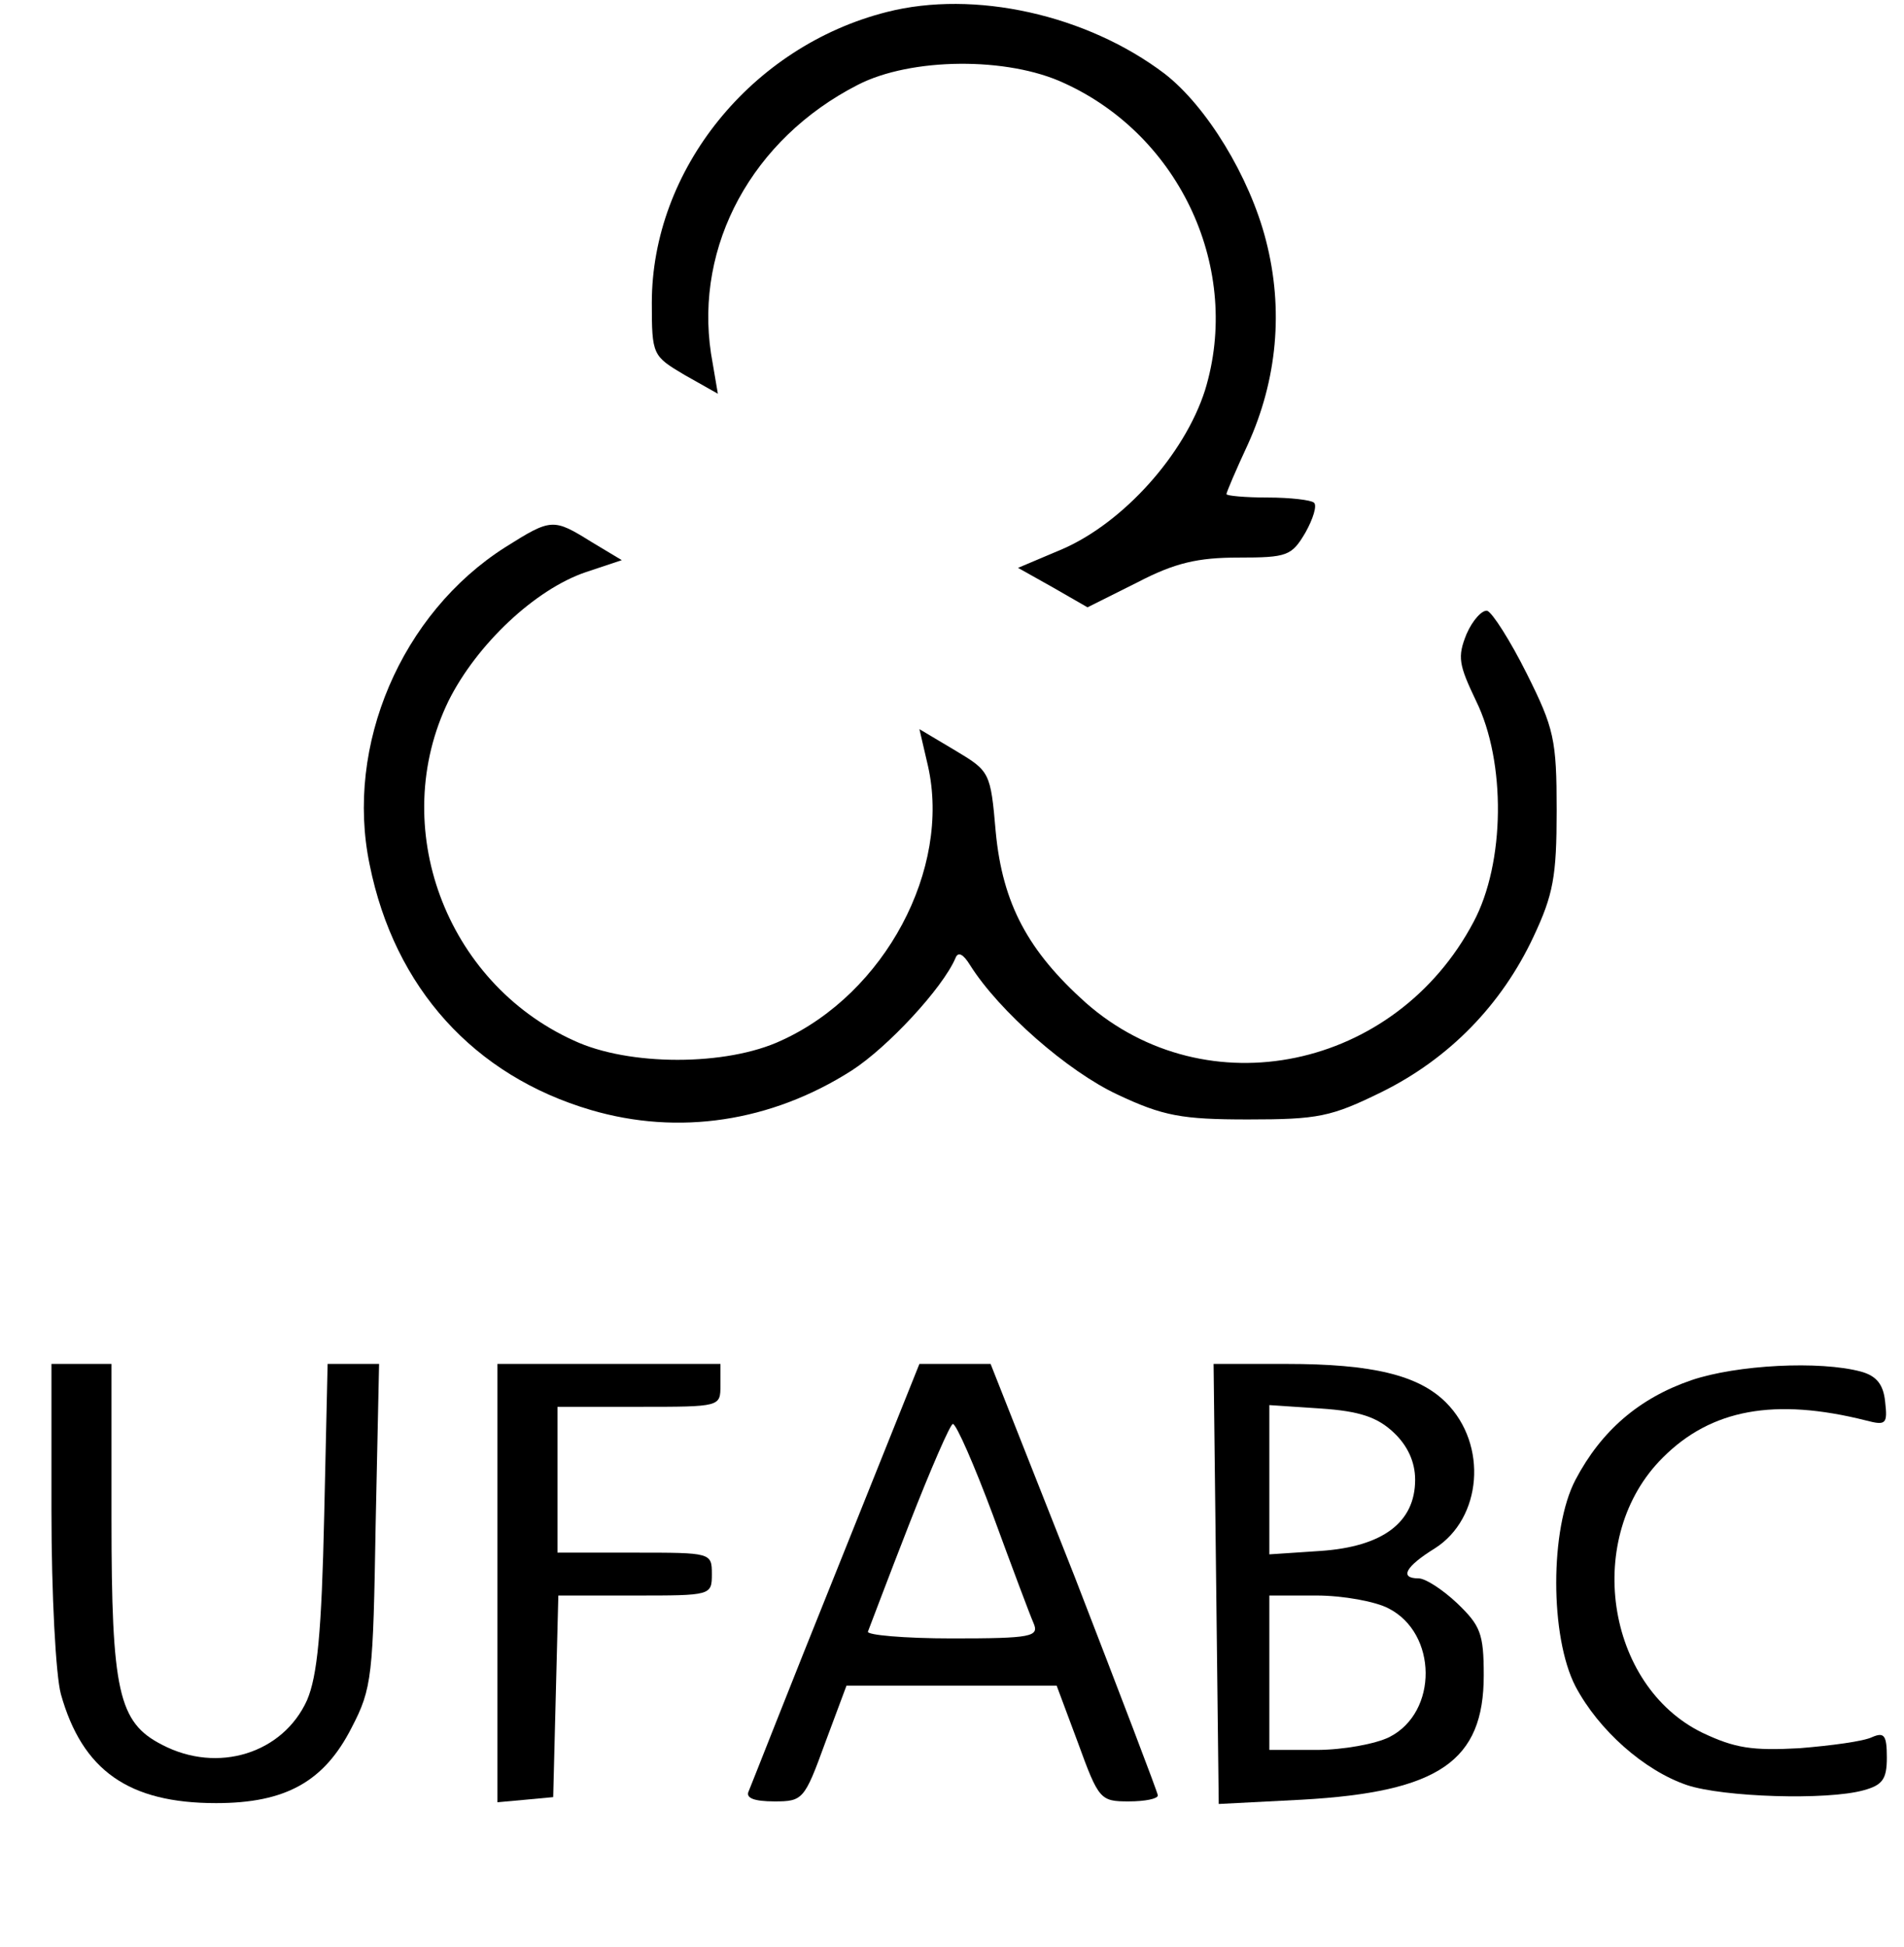
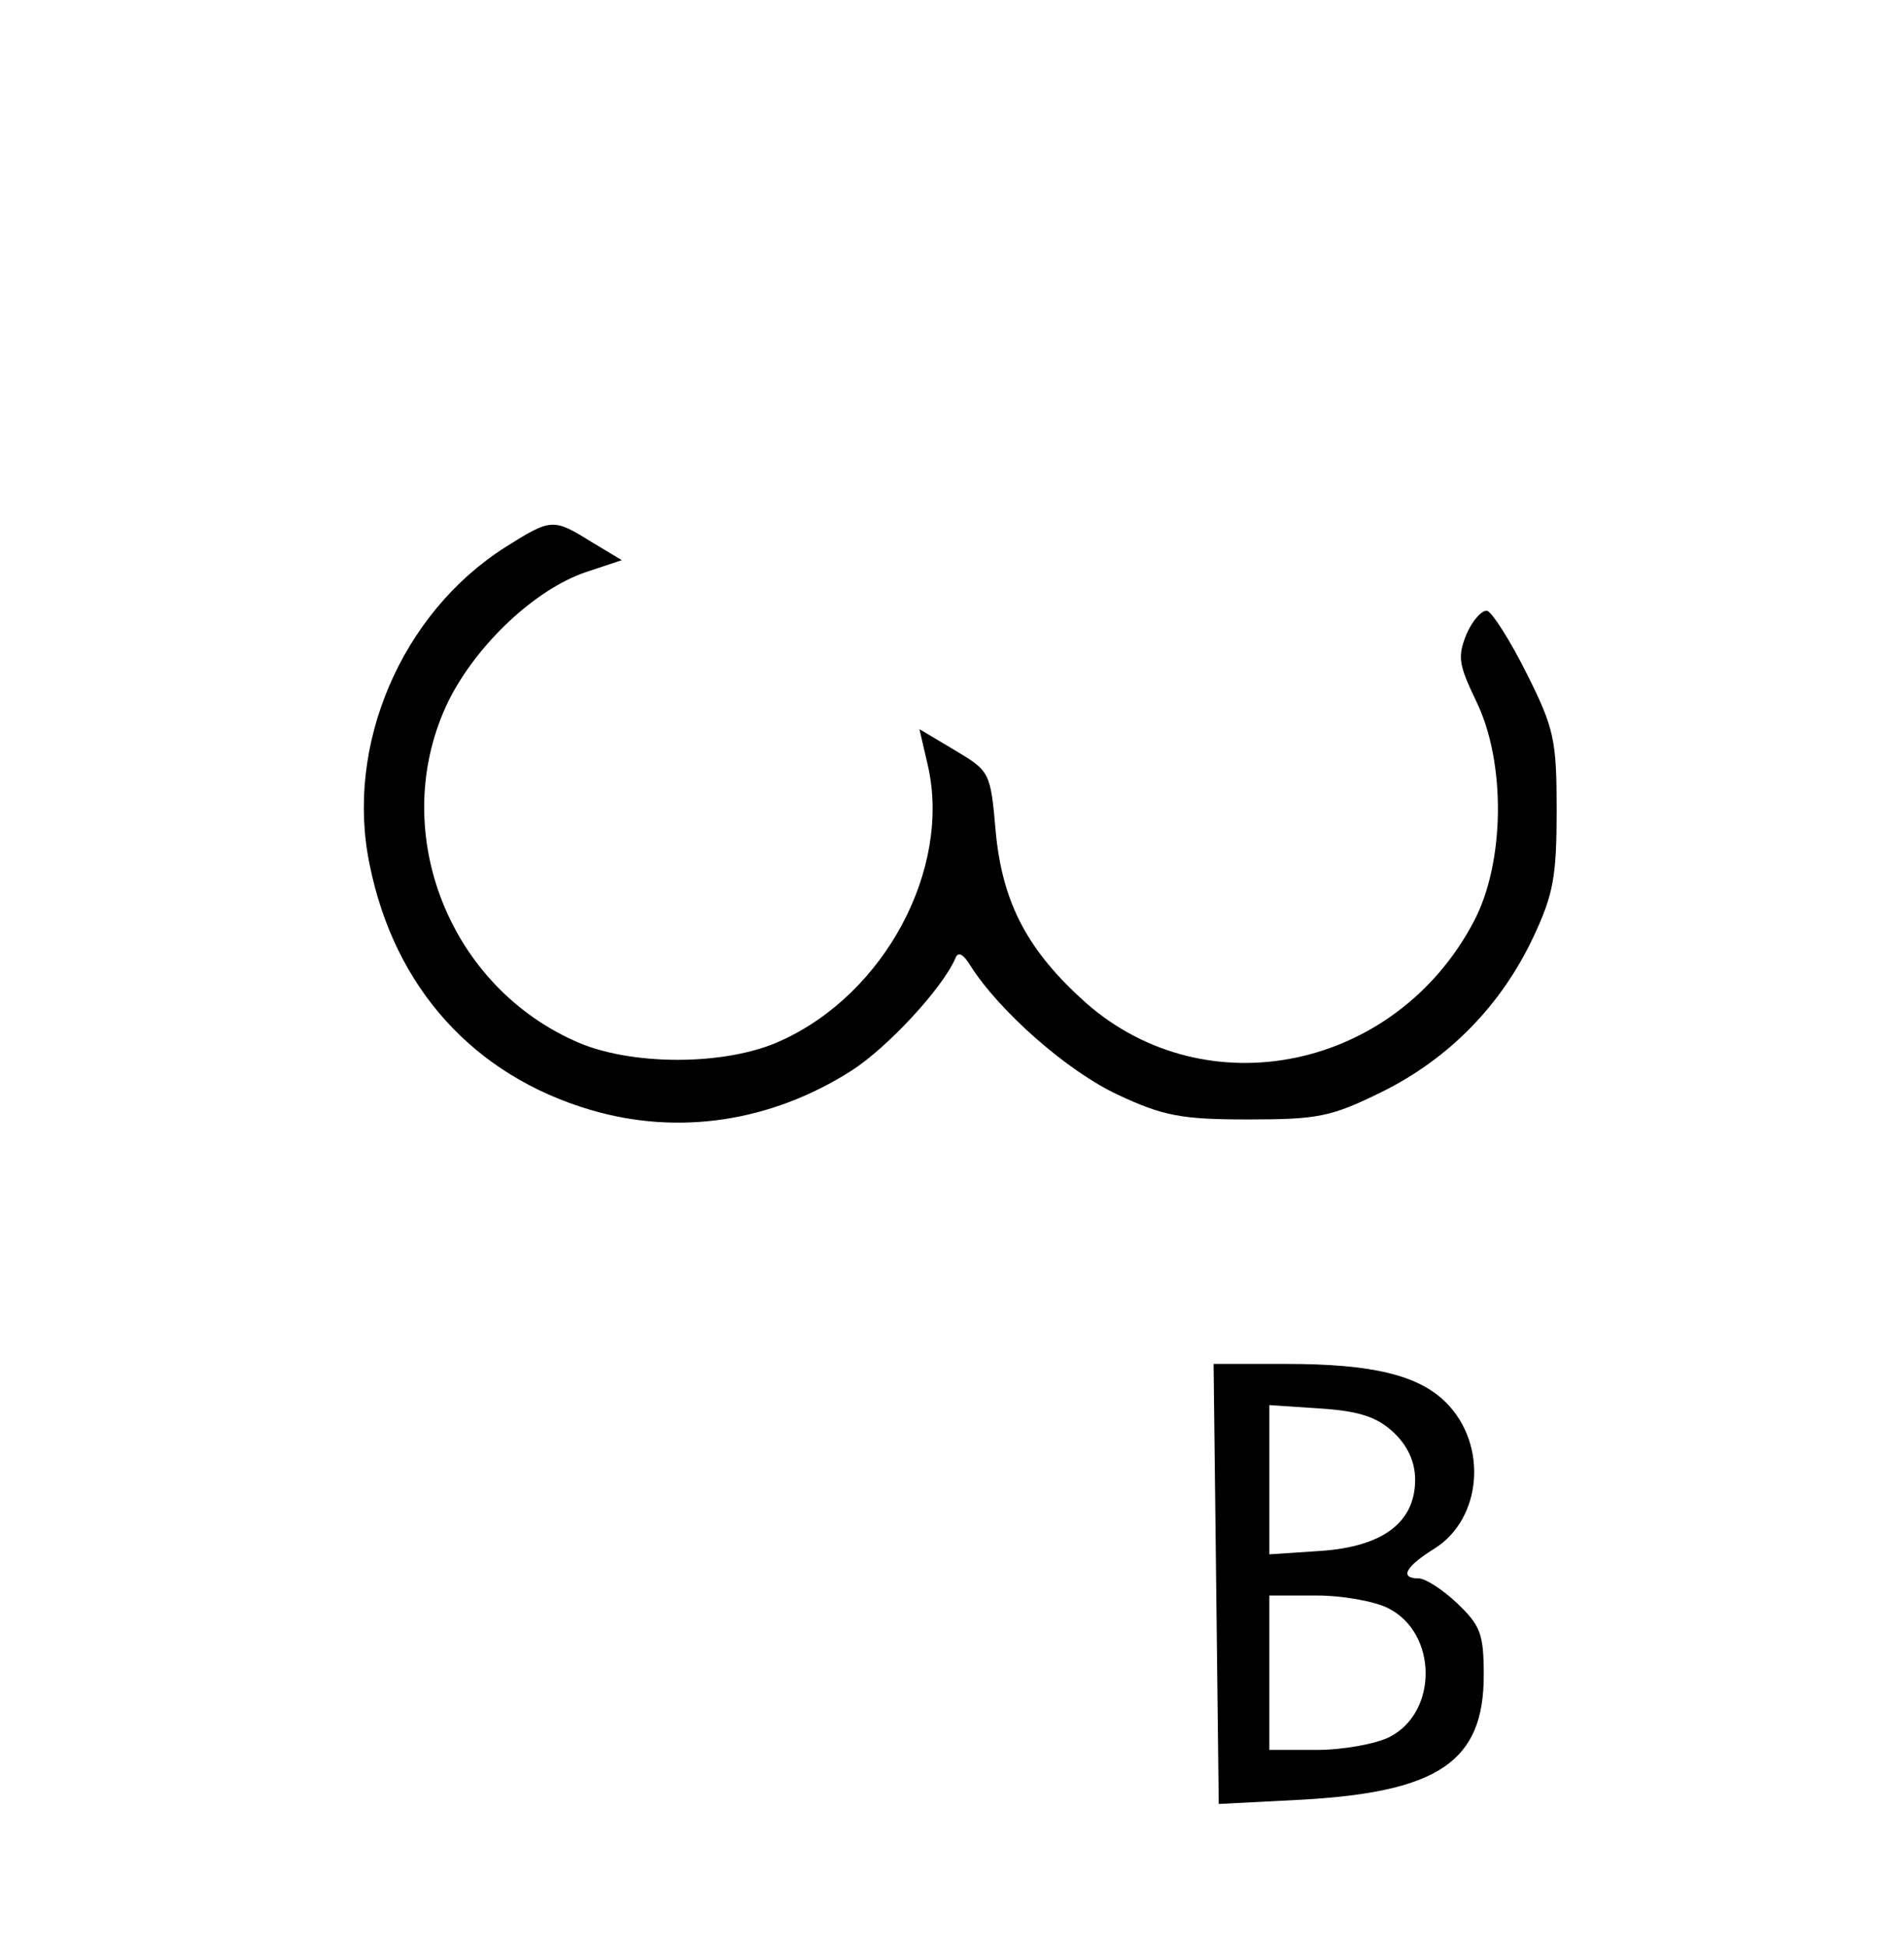
<svg xmlns="http://www.w3.org/2000/svg" version="1.0" width="222pt" height="227pt" viewBox="0 0 222 227" preserveAspectRatio="xMidYMid meet">
  <g transform="translate(0,227) scale(0.1,-0.1)" fill="#000000" stroke="none">
-     <path d="M1034 2256 c-158 -40 -274 -184 -274 -339 0 -61 1 -62 38 -84 l39 -22 -8 47 c-19 126 48 250 171 313 62 32 175 33 241 2 136 -62 207 -218 164 -358 -24 -75 -95 -154 -166 -185 l-52 -22 41 -23 40 -23 58 29 c44 23 71 29 118 29 57 0 62 2 78 29 9 16 14 32 10 35 -3 3 -27 6 -54 6 -26 0 -48 2 -48 4 0 2 11 28 25 58 34 75 42 157 21 238 -19 74 -69 156 -118 194 -91 69 -222 98 -324 72z" />
    <path d="M589 1632 c-121 -77 -187 -231 -158 -370 29 -144 122 -246 258 -286 102 -30 210 -14 304 46 42 27 106 96 121 131 3 8 9 5 17 -8 34 -54 114 -124 172 -151 53 -25 75 -29 152 -29 82 0 97 3 156 32 79 39 140 102 177 181 23 49 27 70 27 147 0 83 -3 96 -35 160 -19 38 -40 71 -46 73 -6 1 -17 -11 -24 -27 -11 -27 -9 -36 11 -78 35 -71 34 -189 -3 -258 -91 -172 -311 -218 -452 -94 -67 60 -97 115 -105 199 -6 70 -7 71 -47 95 l-42 25 10 -43 c27 -120 -50 -265 -171 -320 -64 -30 -178 -30 -242 0 -150 68 -217 250 -146 396 33 66 101 130 160 150 l42 14 -35 21 c-45 28 -47 28 -101 -6z" />
-     <path d="M60 508 c0 -96 5 -191 11 -213 25 -89 79 -127 181 -127 81 0 126 25 158 88 24 46 25 60 28 237 l4 187 -30 0 -30 0 -4 -177 c-3 -136 -8 -187 -20 -215 -28 -62 -104 -86 -169 -52 -51 26 -59 62 -59 264 l0 180 -35 0 -35 0 0 -172z" />
-     <path d="M580 424 l0 -255 33 3 32 3 3 118 3 117 89 0 c89 0 90 0 90 25 0 25 -1 25 -90 25 l-90 0 0 85 0 85 95 0 c95 0 95 0 95 25 l0 25 -130 0 -130 0 0 -256z" />
-     <path d="M975 438 c-54 -134 -99 -249 -102 -256 -4 -8 6 -12 30 -12 33 0 35 2 59 68 l25 67 123 0 122 0 25 -67 c24 -66 26 -68 59 -68 19 0 34 3 34 7 0 3 -44 118 -97 255 l-98 248 -41 0 -42 0 -97 -242z m183 65 c22 -60 43 -116 47 -125 7 -16 -2 -18 -95 -18 -56 0 -100 4 -98 8 2 5 23 61 48 125 25 64 48 117 51 117 4 0 25 -48 47 -107z" />
    <path d="M1418 424 l3 -257 97 5 c160 9 212 45 212 145 0 49 -4 58 -31 84 -17 16 -37 29 -45 29 -23 0 -15 14 19 35 55 35 62 121 13 170 -32 32 -86 45 -186 45 l-85 0 3 -256z m207 176 c16 -15 25 -34 25 -55 0 -50 -38 -78 -110 -83 l-60 -4 0 87 0 87 60 -4 c45 -3 66 -10 85 -28z m-6 -205 c57 -29 58 -121 1 -150 -16 -8 -54 -15 -85 -15 l-55 0 0 90 0 90 55 0 c31 0 69 -7 84 -15z" />
-     <path d="M1972 661 c-61 -21 -105 -59 -135 -116 -30 -57 -30 -183 0 -241 27 -51 80 -98 130 -115 42 -14 163 -18 206 -6 22 6 27 13 27 38 0 26 -3 30 -17 24 -10 -5 -48 -10 -85 -13 -55 -3 -75 0 -113 18 -113 55 -139 229 -46 321 56 56 130 70 237 43 23 -6 25 -4 22 22 -2 20 -10 30 -28 35 -48 13 -145 8 -198 -10z" />
  </g>
</svg>